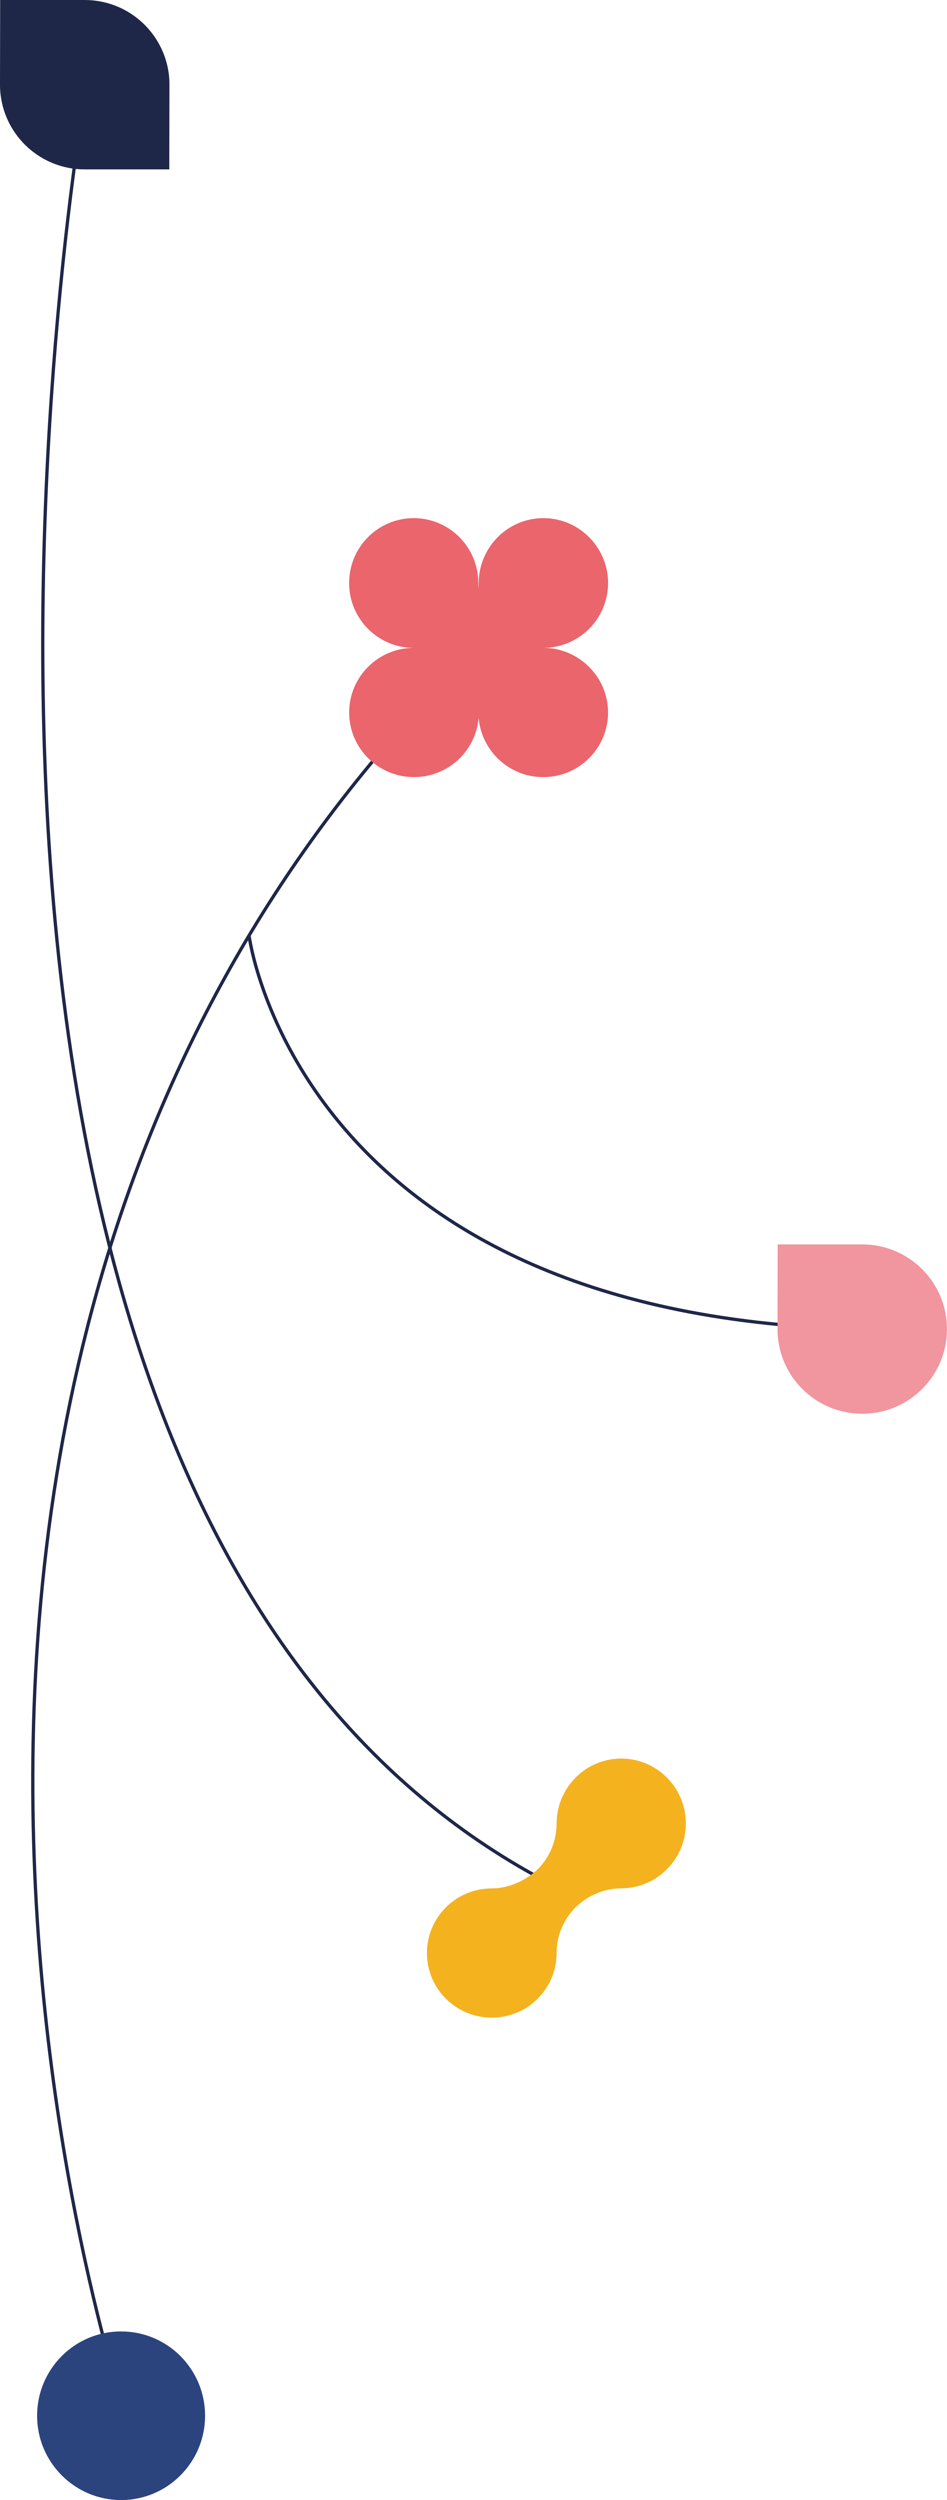
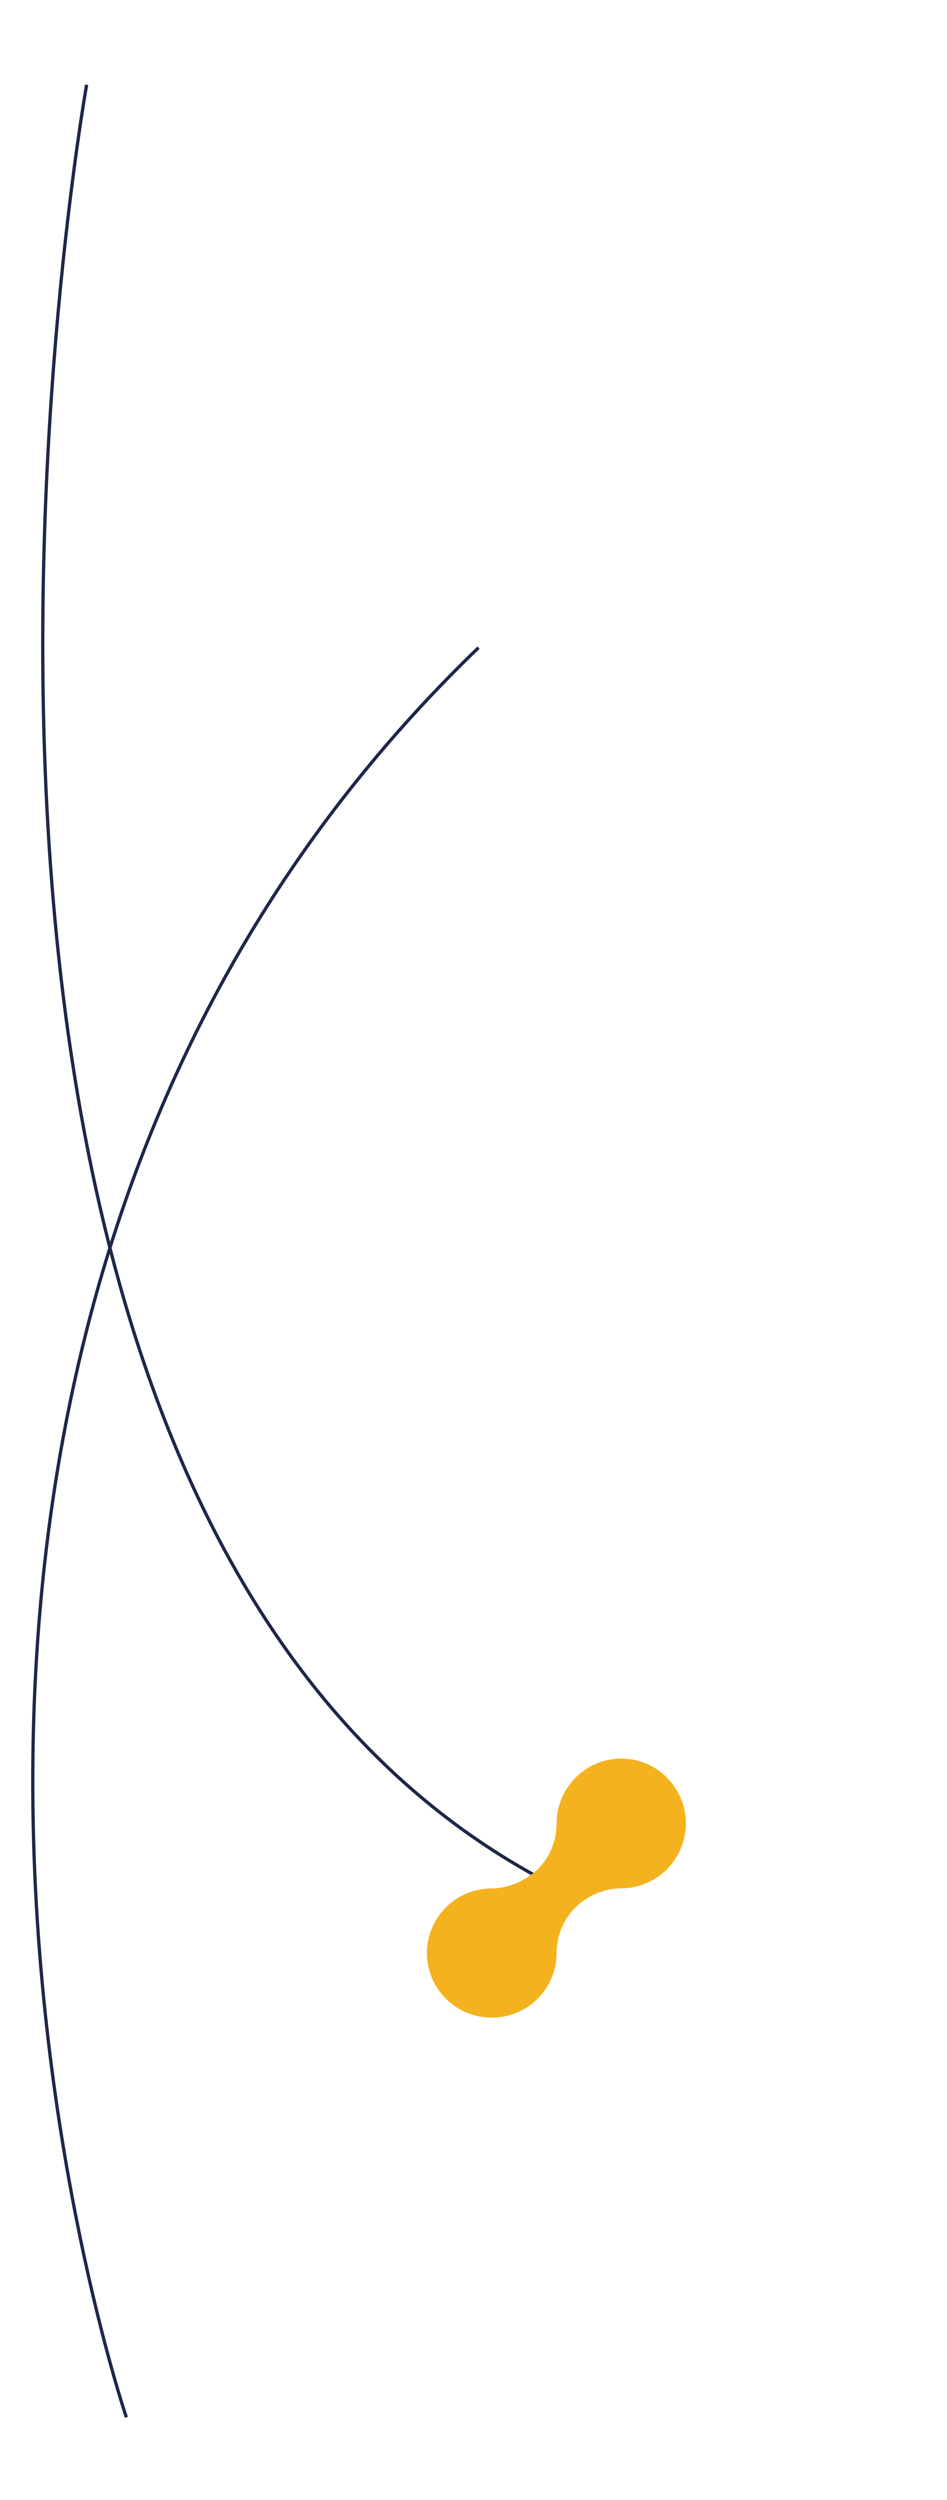
<svg xmlns="http://www.w3.org/2000/svg" version="1.1" id="Calque_1" x="0px" y="0px" viewBox="0 0 2328.2 6143.7" style="enable-background:new 0 0 2328.2 6143.7;" xml:space="preserve">
  <style type="text/css">
	.st0{fill:#F1959E;}
	.st1{fill:#EB656C;}
	.st2{fill:#1F2749;}
	.st3{fill:#2B447E;}
	.st4{fill:#F4B21E;}
	.st5{fill:none;stroke:#1F2749;stroke-width:8.105;stroke-miterlimit:10;}
	.st6{fill:#23224A;}
	.st7{fill-rule:evenodd;clip-rule:evenodd;fill:#23224A;}
	.st8{fill:none;stroke:#1F2749;stroke-width:42.465;stroke-linecap:round;stroke-linejoin:round;stroke-miterlimit:10;}
	.st9{fill:none;stroke:#FBF1E9;stroke-width:9;stroke-linecap:round;stroke-linejoin:round;stroke-miterlimit:10;}
	.st10{fill:#FFFFFF;}
</style>
  <g>
    <path class="st5" d="M213,208.2c0,0-627.4,3507,1143.5,4422.7" />
    <path class="st5" d="M310.7,5940.5c0,0-902-2647.1,865.7-4348.9" />
-     <path class="st5" d="M612.3,2299c0,0,117.3,929.9,1491.1,967.2" />
-     <path class="st0" d="M2119.9,3058.1L2119.9,3058.1l-208,0l-0.4,208c0,0,0,0.1,0,0.1c0,0,0,0.1,0,0.1l0,0.6h0   c0.4,114.6,93.5,207.4,208.3,207.4c115,0,208.3-93.2,208.3-208.1C2328.2,3151.3,2235,3058.1,2119.9,3058.1z" />
-     <path class="st1" d="M1335.8,1273.3c-87.6,0-158.6,71.6-158.9,159.4c0,4.4-0.2,8.8-0.5,13.1c-0.3-4.1-0.5-8.3-0.5-12.6l0-0.2v-0.8   c-0.2-87.6-71-158.6-158.3-158.9c-0.2,0-0.4,0-0.5,0c-0.2,0-0.4,0-0.5,0c-87.5,0.3-158.3,71.5-158.3,159.4   c0,87.9,70.8,159.1,158.3,159.4h1.1v0h-0.4l-0.2,0c0.2,0,0.3,0,0.5,0l-0.3,0c-87.6,0.2-158.6,71-158.9,158.3c0,0.2,0,0.4,0,0.5   c0,0.2,0,0.4,0,0.5c0.3,87.5,71.5,158.3,159.4,158.3c83.7,0,152.3-64.2,158.9-145.9c6.7,80.2,73,143.8,154.6,145.9h3.6h0.1h0.5h0.5   h0.1h3.7c86.1-2.2,155.1-72.5,155.1-158.8c0-87-70.8-157.7-157.8-158.9c85.7-0.7,155.6-69.6,157.8-155.2v-3.6v-0.1v-0.5v-0.5v-0.1   v-3.7C1492.4,1342.4,1422.1,1273.3,1335.8,1273.3z" />
    <path class="st4" d="M1322.6,4593.1c-28.7,27.3-70.7,47.5-113,47.6h-0.2l-0.8,0c-87.7,0.2-158.7,71-159,158.3c0,0.2,0,0.4,0,0.5   c0,0.2,0,0.4,0,0.5c0.1,43.7,18,83.3,46.8,111.9c28.8,28.7,68.6,46.4,112.6,46.4c87.9,0,159.1-70.8,159.4-158.3v-1.1h0v0.4l0,0.2   c0-43.4,17.4-82.6,45.5-111.3l0,0c28.6-28.4,69.3-47.5,112.8-47.7l0.5,0c86.2-0.2,156.6-69.2,158.9-155.2v-3.6v-0.1v-0.5v-0.5v-0.1   v-3.7c-1.1-42.3-18.7-80.5-46.4-108.4v0c-28.8-28.9-68.5-46.8-112.4-46.8c-87.6,0-158.6,71.6-158.9,159.4   C1368.4,4524.8,1350.9,4564.3,1322.6,4593.1" />
-     <path class="st3" d="M297.7,5729.4c114.1,0,206.5,92.7,206.5,207.2c0,114.4-92.5,207.2-206.5,207.2c-114,0-206.5-92.8-206.5-207.2   C91.2,5822.1,183.6,5729.4,297.7,5729.4" />
-     <path class="st2" d="M0,208.1C0,208.1,0,208.1,0,208.1c0,0.1,0,0.1,0,0.1v0.7h0c0,8,0.5,15.9,1.4,23.6   c12.1,103.5,100,183.8,206.8,183.8h208l0.4-208.1v-0.1v0v-0.7h0c0-3.4-0.1-6.7-0.2-10C410.8,87.5,319.8,0,208.3,0H0.4L0,208.1z" />
  </g>
</svg>